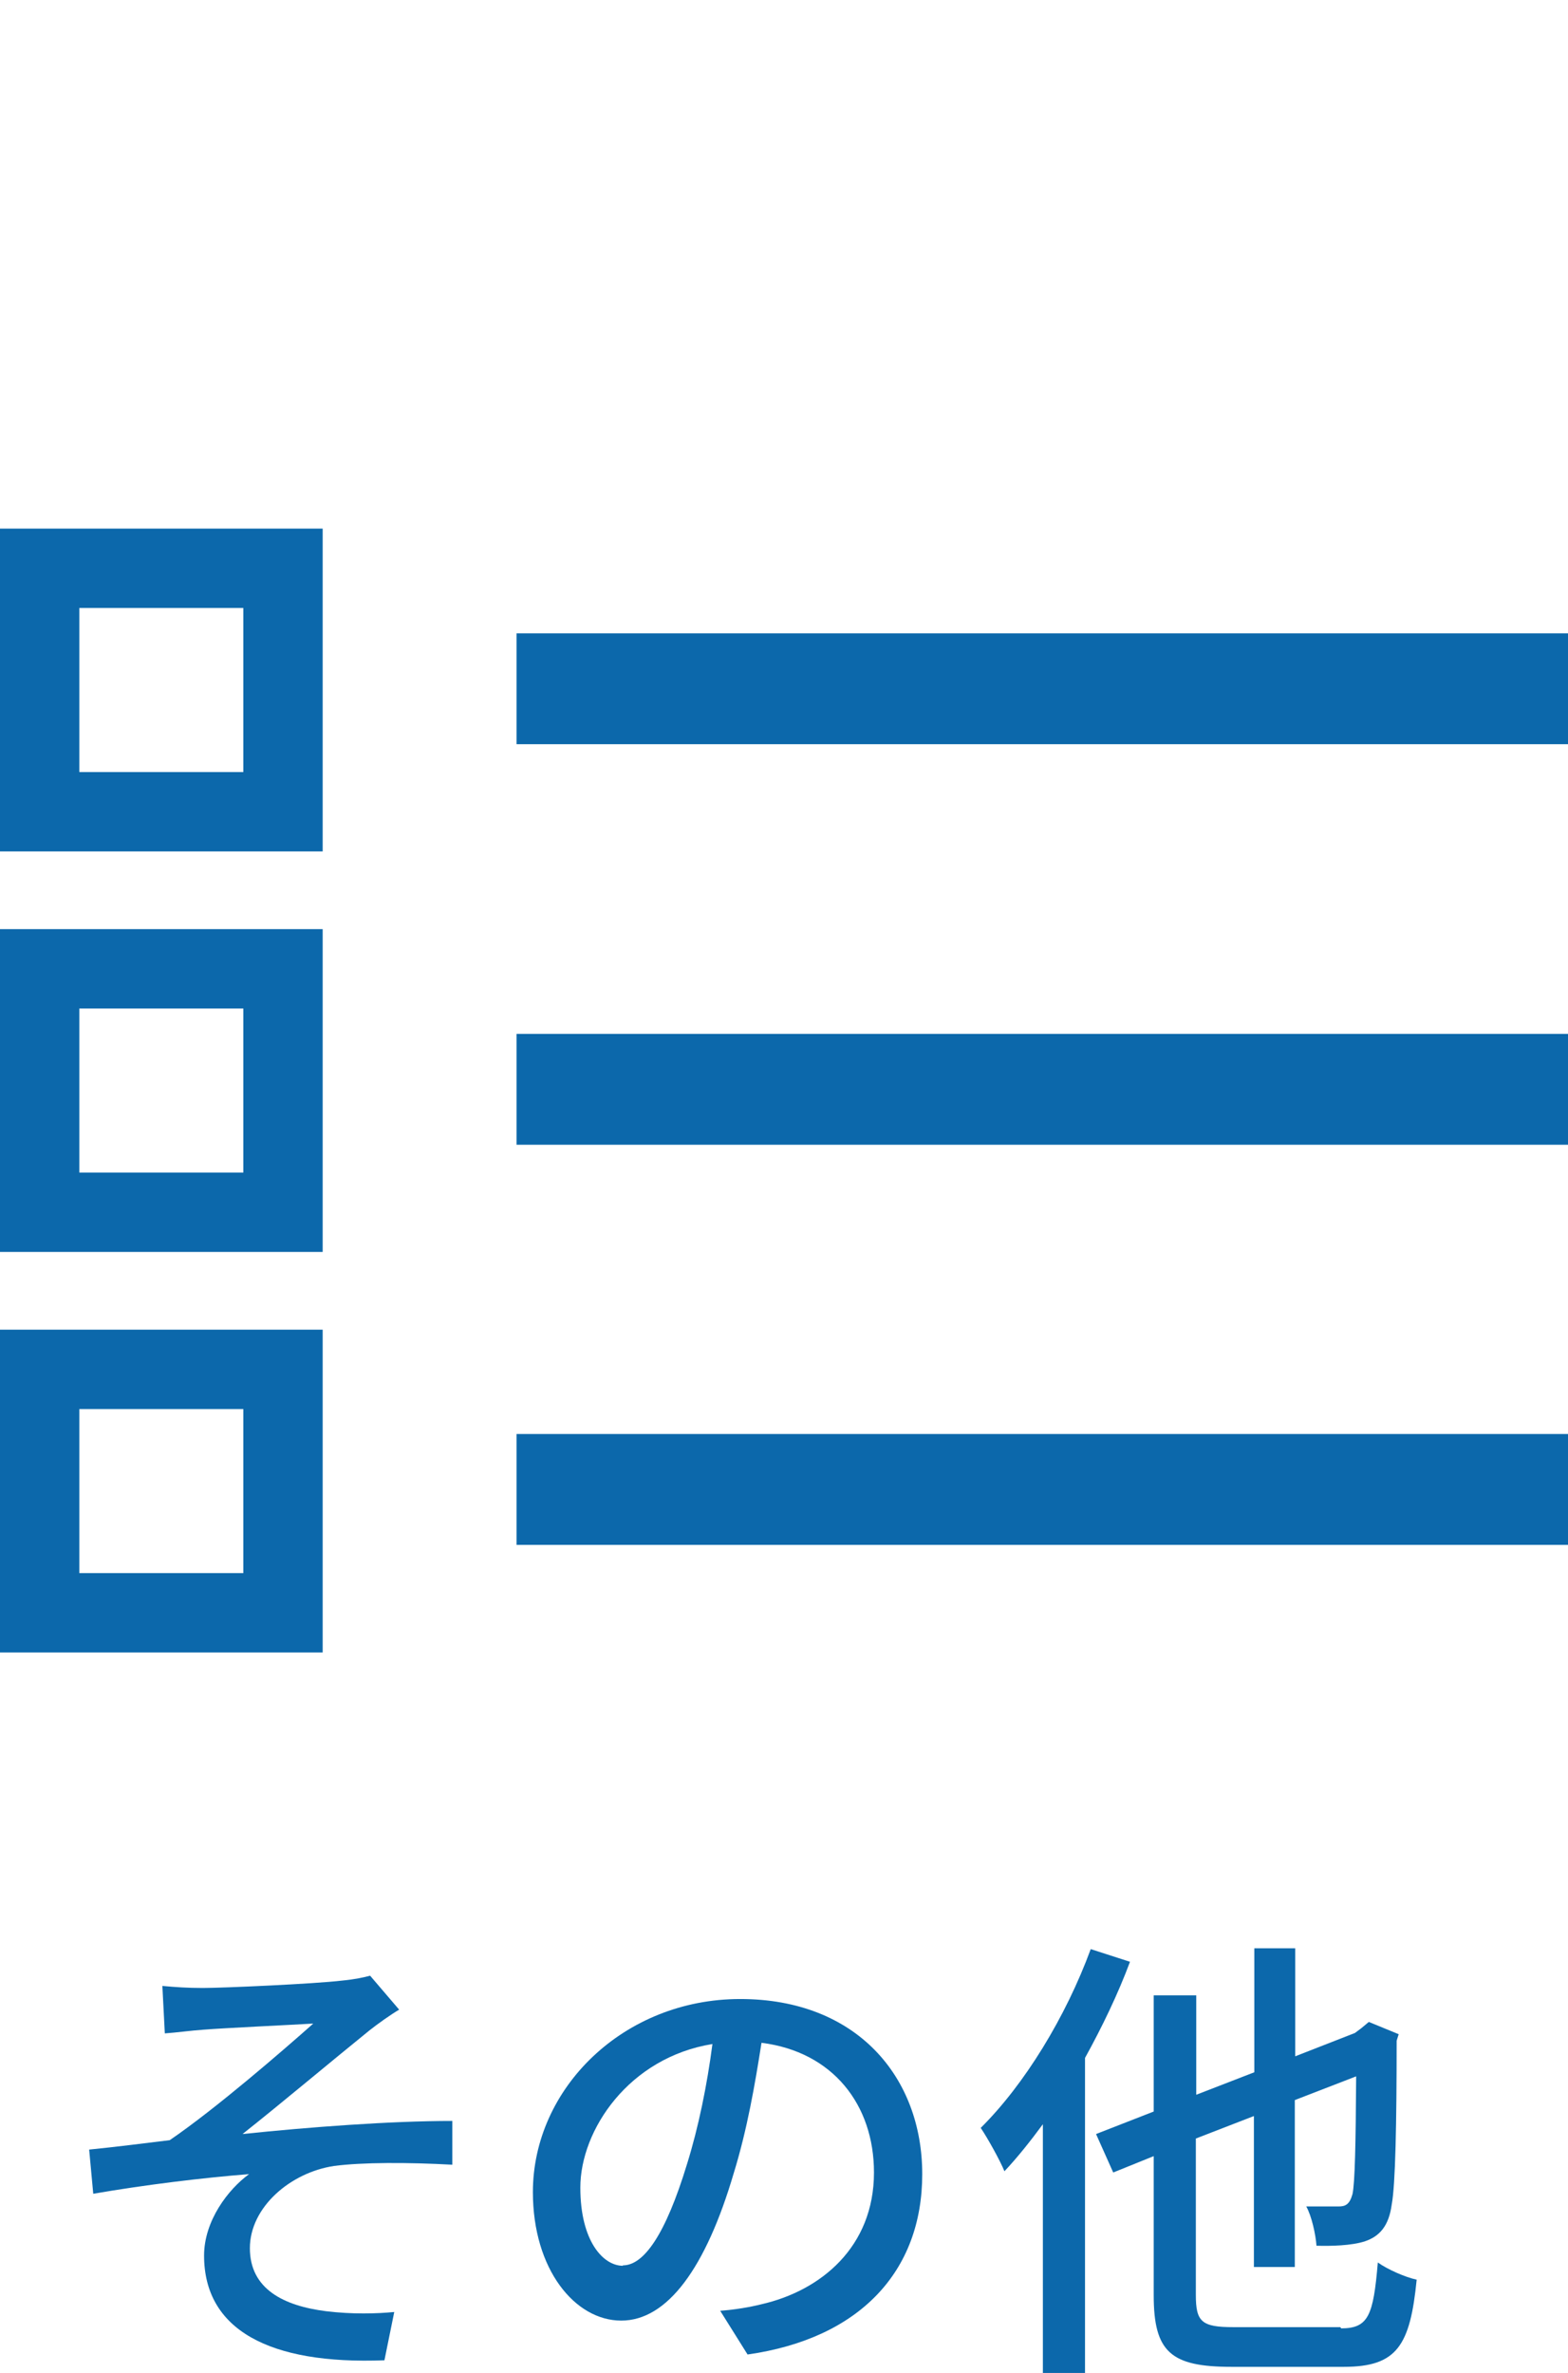
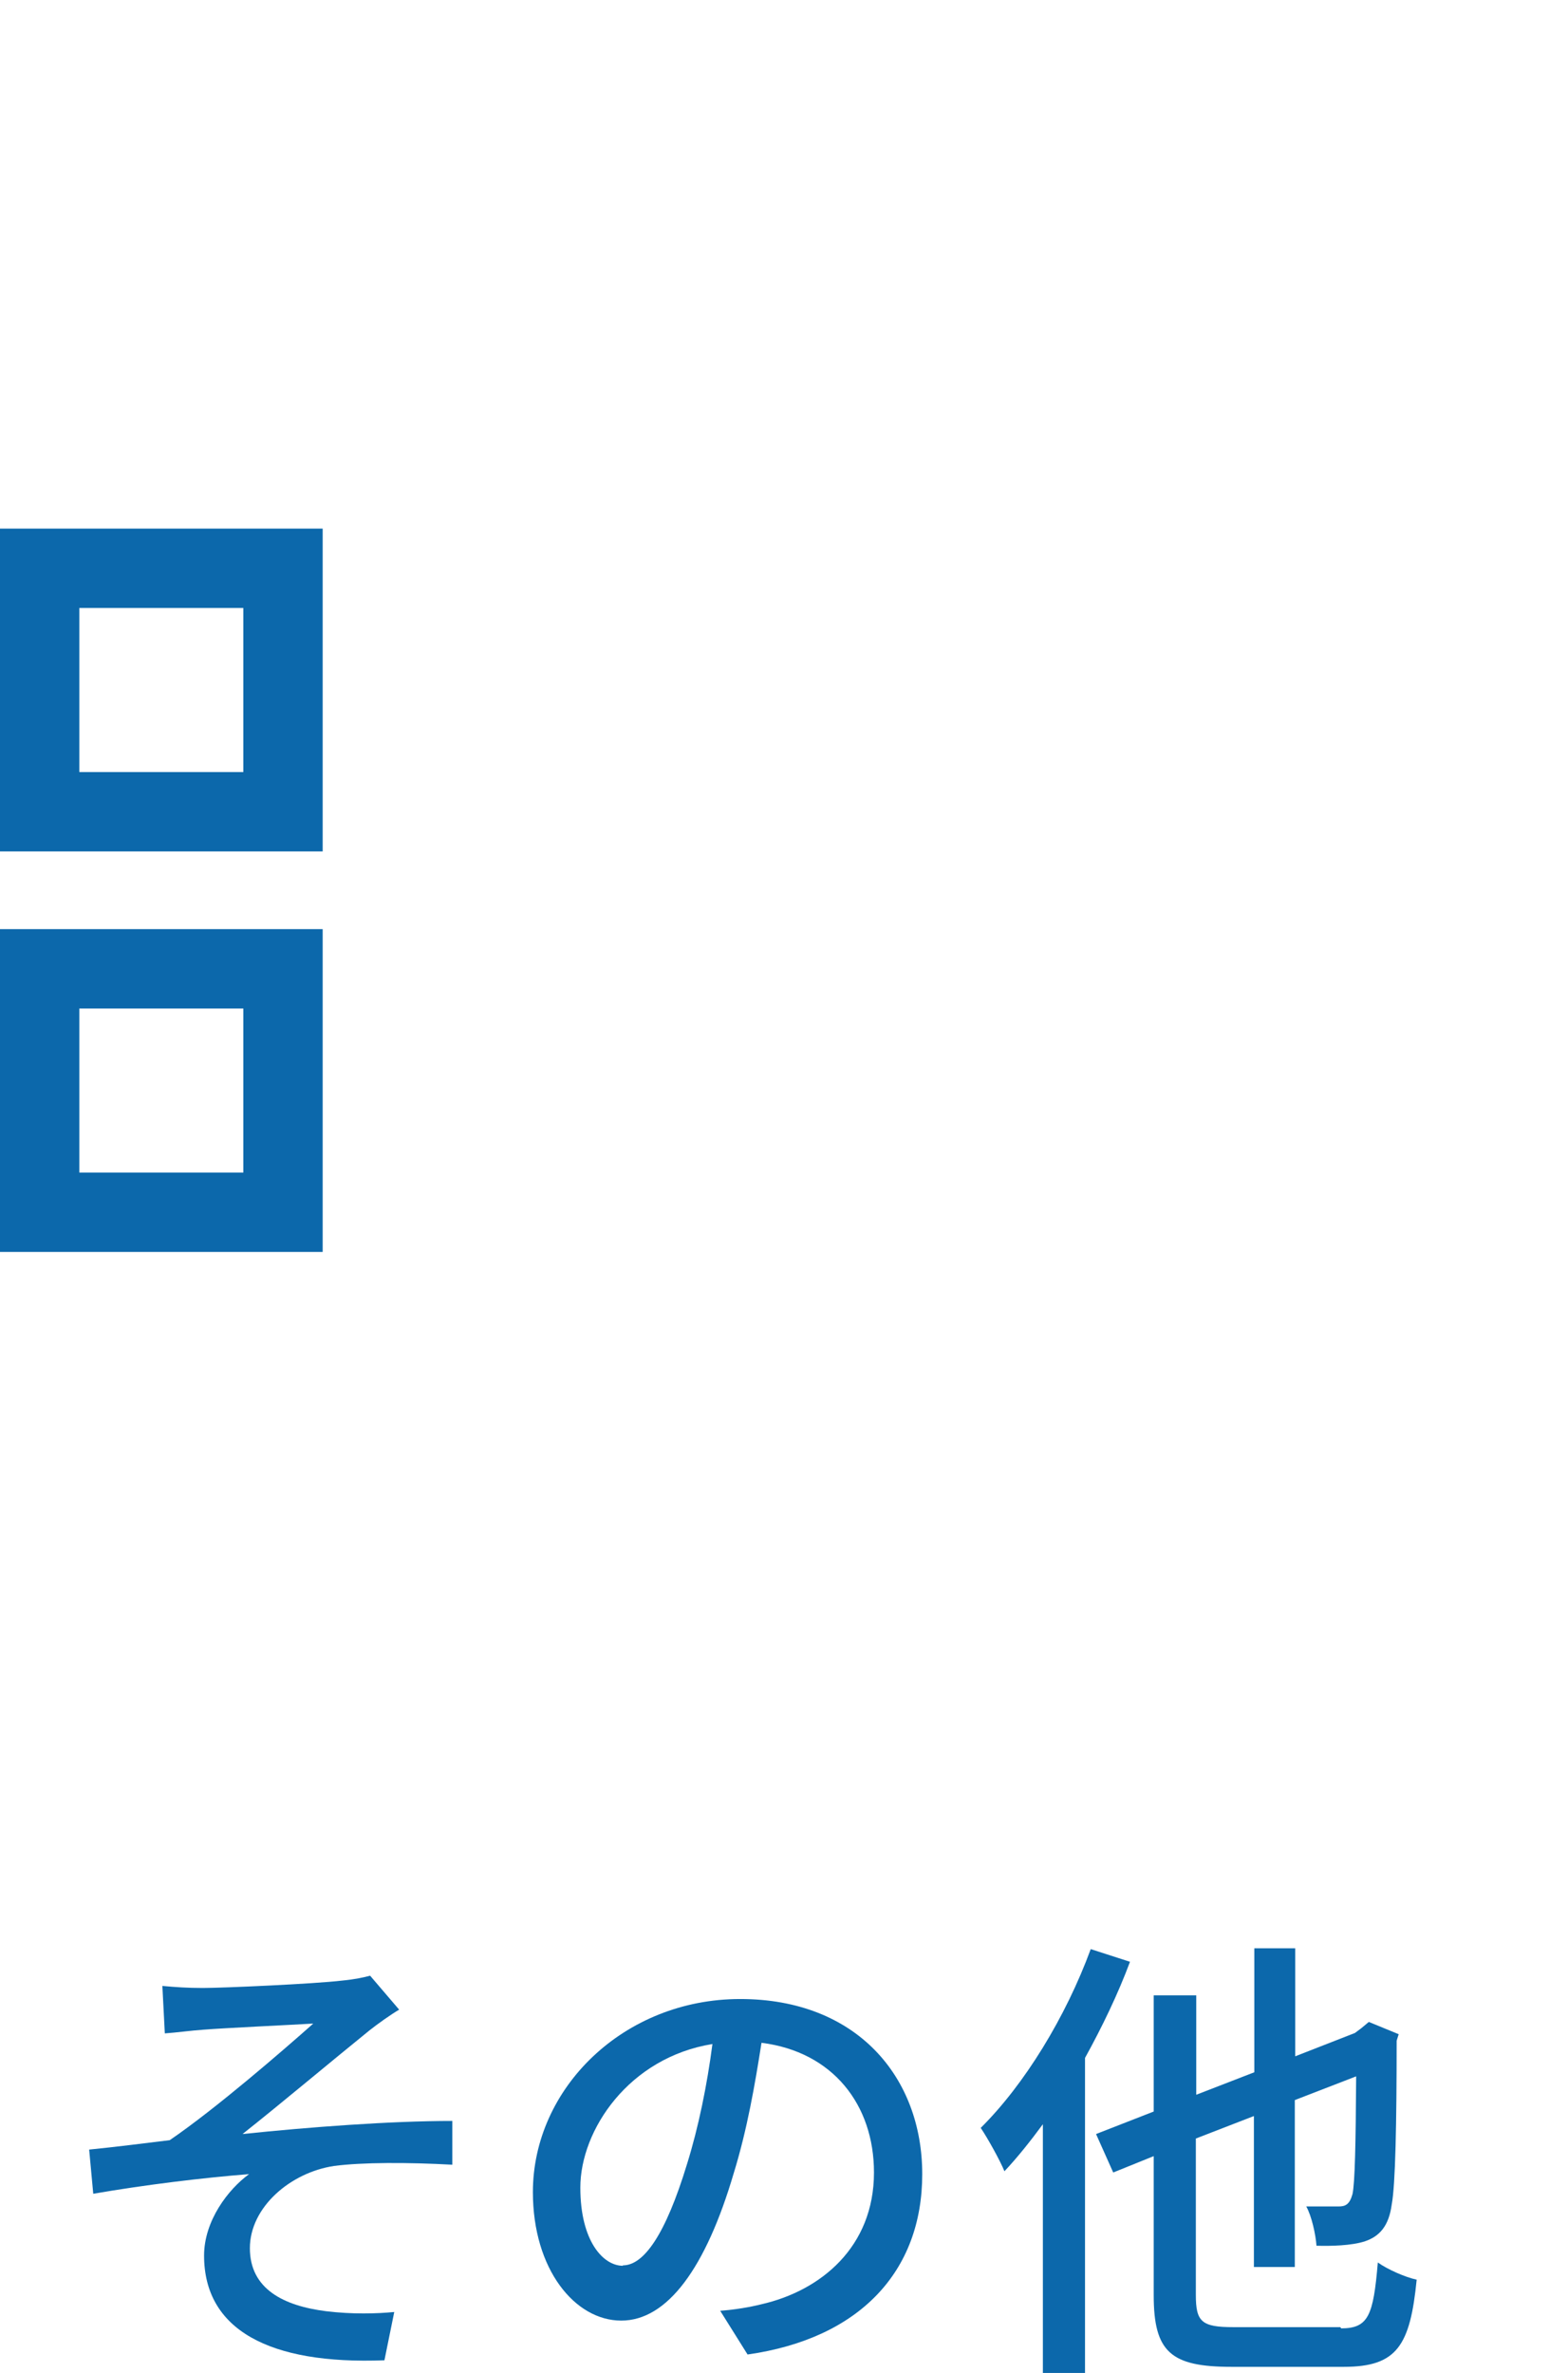
<svg xmlns="http://www.w3.org/2000/svg" id="_レイヤー_2" data-name=" レイヤー 2" viewBox="0 0 38.34 58">
  <defs>
    <style>
      .cls-1 {
        fill: #0c68ab;
        stroke-width: 0px;
      }
    </style>
  </defs>
  <g id="_レイヤー_1-2" data-name=" レイヤー 1-2">
    <g>
      <g>
        <path class="cls-1" d="M4.96,48.59c.49,0,2.73-.1,3.4-.18.32-.03.54-.08.69-.12l.71.83c-.19.11-.53.35-.73.51-.83.67-2.25,1.86-3.1,2.53,1.63-.17,3.61-.32,5.13-.32v1.07c-1.09-.06-2.2-.06-2.89.03-1.07.16-2.06,1.01-2.06,2.01s.83,1.41,1.86,1.54c.65.08,1.25.06,1.67.02l-.24,1.18c-2.82.11-4.41-.75-4.41-2.56,0-.85.59-1.62,1.1-1.99-1.14.09-2.54.26-3.81.48l-.1-1.08c.61-.06,1.4-.16,1.97-.23,1.13-.77,2.8-2.22,3.51-2.85-.49.03-2.21.11-2.69.15-.3.02-.65.07-.94.09l-.06-1.16c.32.03.62.05.99.05Z" />
        <path class="cls-1" d="M18.28,57.55l-.67-1.07c.39-.03.73-.09,1.01-.16,1.45-.33,2.75-1.4,2.75-3.22,0-1.65-1-2.95-2.75-3.17-.16,1.02-.35,2.12-.68,3.19-.68,2.31-1.62,3.6-2.75,3.6s-2.16-1.25-2.16-3.14c0-2.54,2.22-4.72,5.07-4.72s4.45,1.91,4.45,4.28-1.52,4.02-4.28,4.41h.01ZM15.23,55.37c.51,0,1.04-.74,1.57-2.48.28-.9.49-1.93.62-2.93-2.04.33-3.23,2.1-3.23,3.51,0,1.31.56,1.91,1.04,1.91h0Z" />
        <path class="cls-1" d="M27.63,47.95c-.29.78-.68,1.59-1.1,2.35v7.7h-1.03v-6.08c-.31.42-.62.81-.94,1.15-.1-.25-.41-.81-.58-1.06,1.07-1.06,2.08-2.71,2.69-4.37,0,0,.96.31.96.31ZM32.79,56.91c.67,0,.79-.31.9-1.61.24.17.67.36.95.42-.16,1.61-.48,2.13-1.78,2.13h-2.75c-1.48,0-1.9-.36-1.9-1.75v-3.4l-.99.4-.42-.94,1.41-.55v-2.84h1.04v2.43l1.42-.55v-3.03h1v2.64l1.46-.57.16-.12.18-.15.73.3-.05.16c0,2.02-.03,3.53-.12,4-.07.53-.3.78-.65.9-.33.11-.84.12-1.19.11-.02-.28-.12-.73-.25-.96.28,0,.65,0,.79,0,.17,0,.27-.05.34-.3.06-.27.08-1.24.09-2.88l-1.5.58v4.08h-1v-3.69l-1.42.55v3.82c0,.66.14.79.92.79h2.61l.02.02Z" />
      </g>
      <g>
        <path class="cls-1" d="M7.89,20.81H0v-7.89h7.89v7.89ZM1.94,18.87h4.01v-4.01H1.94s0,4.01,0,4.01Z" />
-         <rect class="cls-1" x="12.63" y="15.48" width="25.71" height="2.71" />
        <path class="cls-1" d="M7.89,30.6H0v-7.89h7.89v7.89ZM1.94,28.66h4.01v-4.01H1.94v4.01Z" />
-         <path class="cls-1" d="M7.89,40.39H0v-7.89h7.89v7.89ZM1.94,38.45h4.01v-4.01H1.94v4.01Z" />
-         <rect class="cls-1" x="12.63" y="35.05" width="25.71" height="2.71" />
-         <rect class="cls-1" x="12.63" y="25.27" width="25.71" height="2.71" />
      </g>
    </g>
  </g>
</svg>